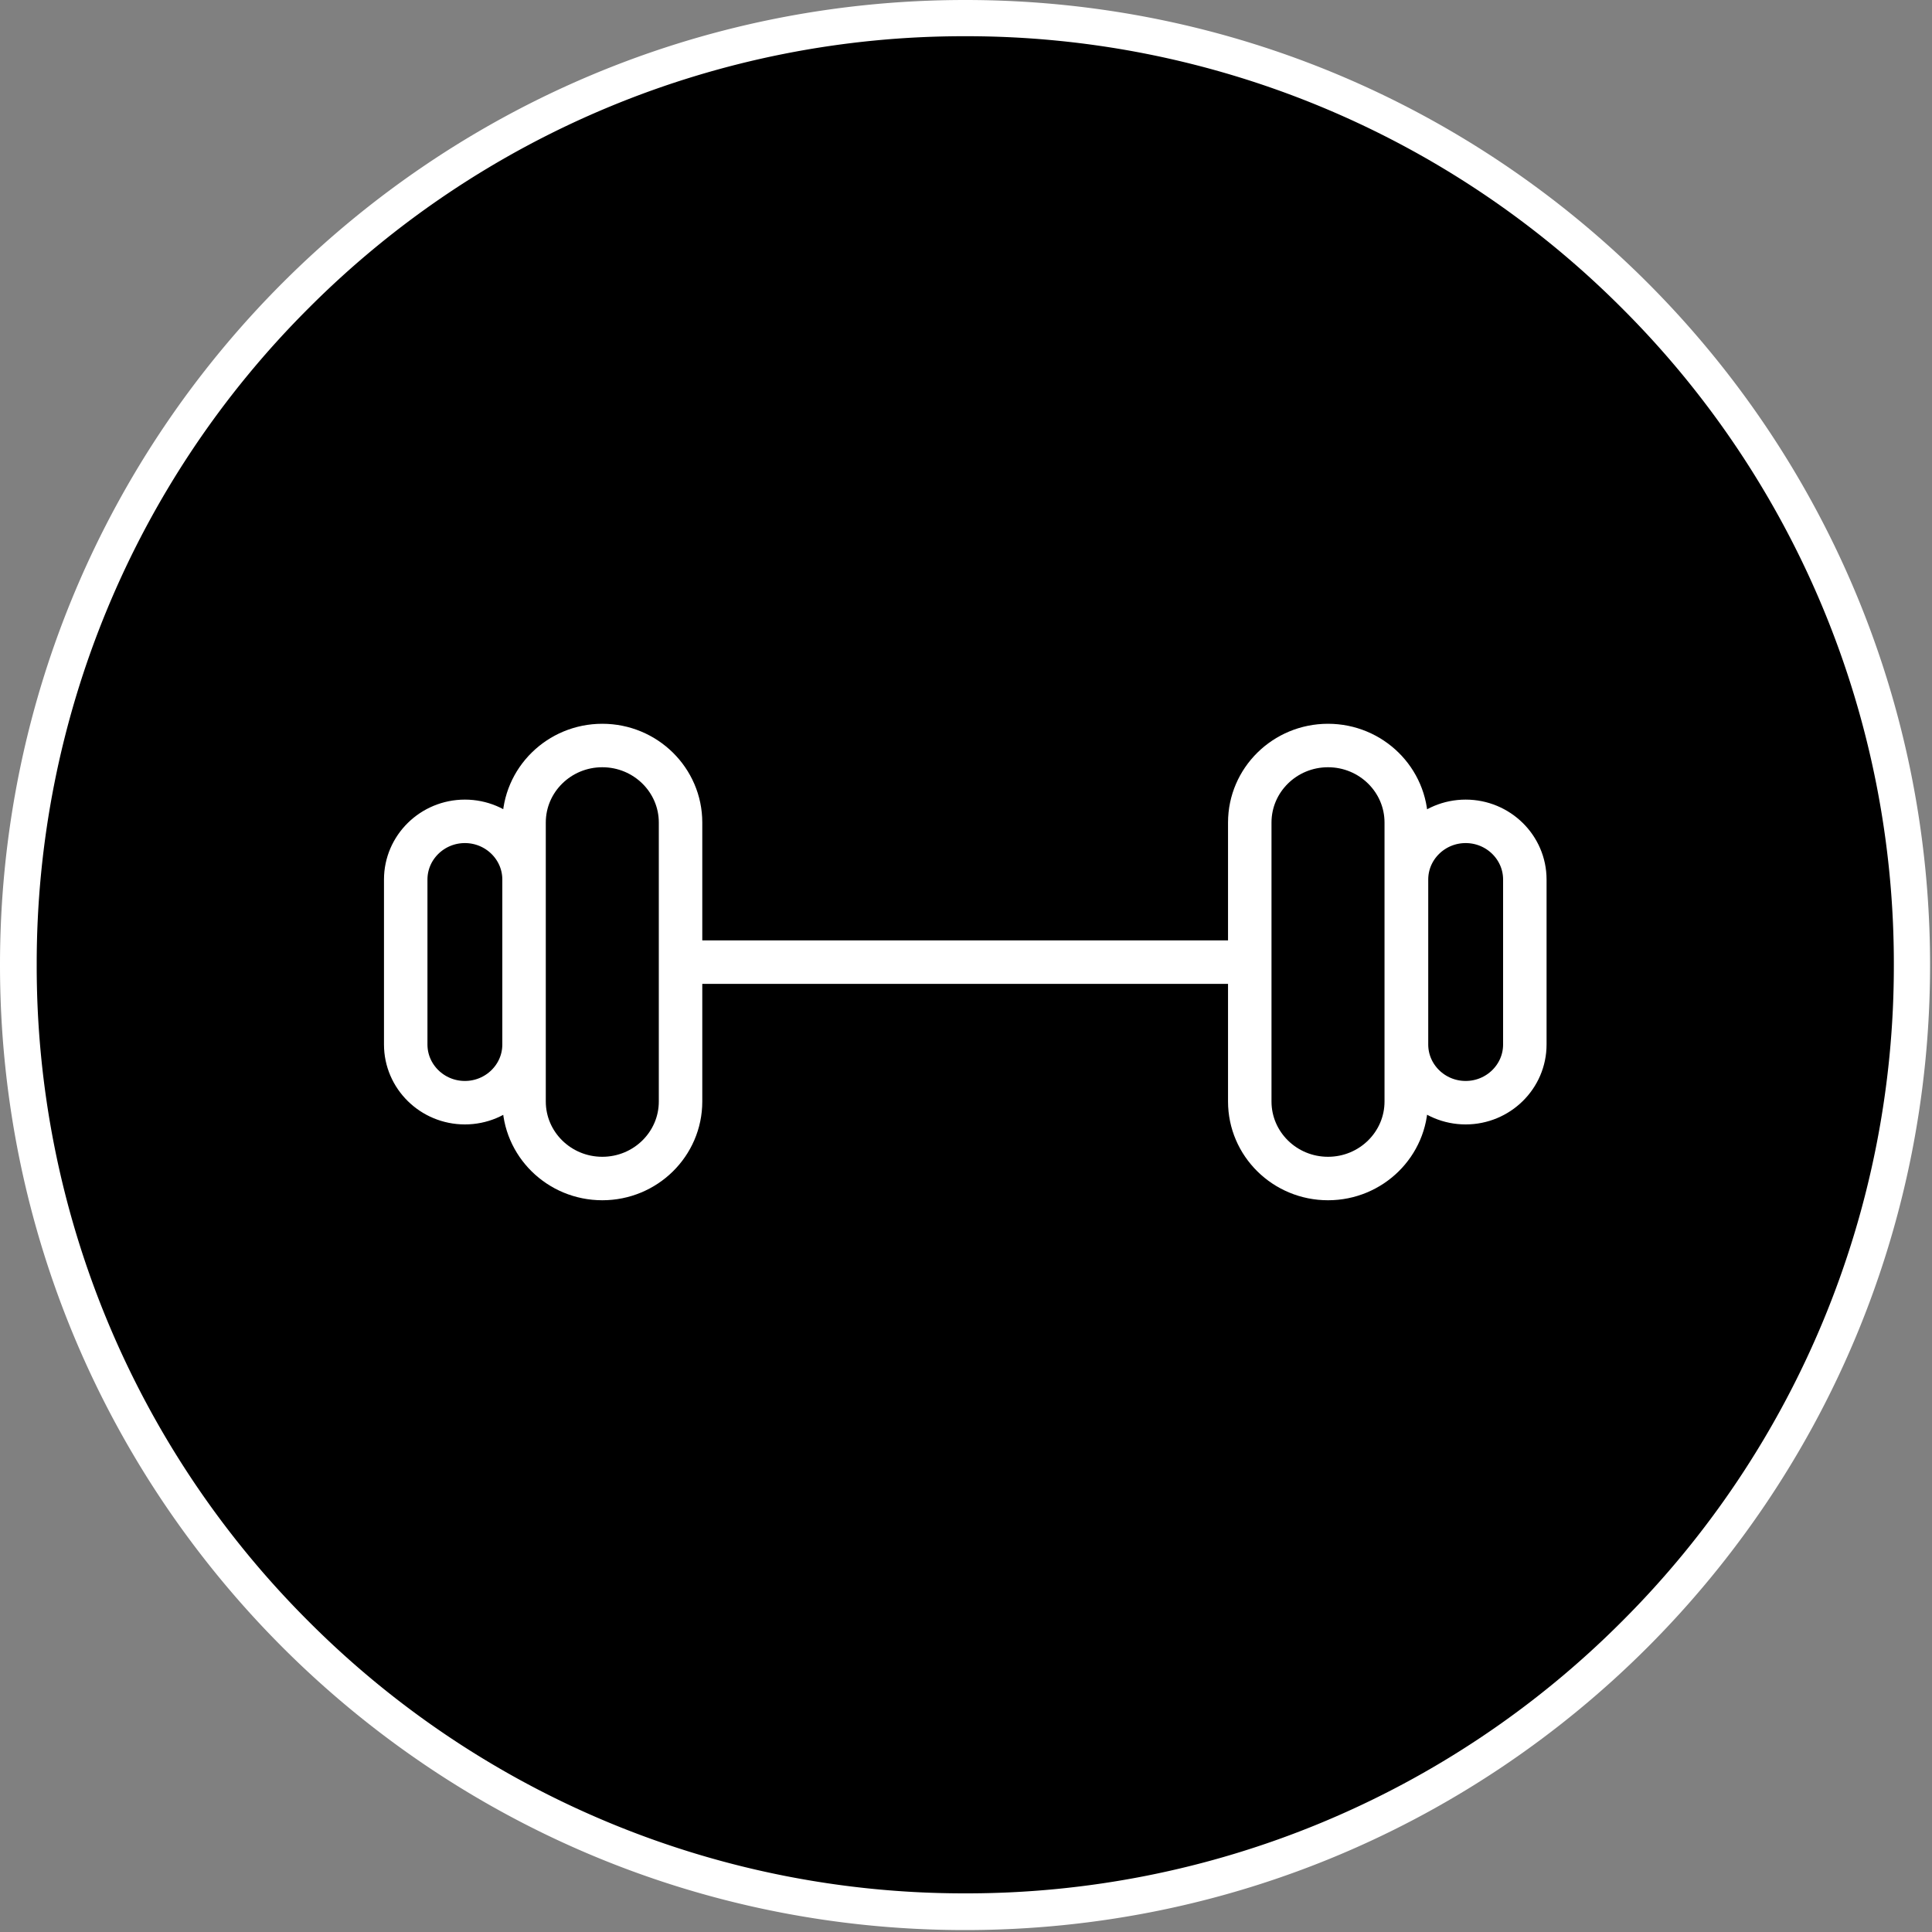
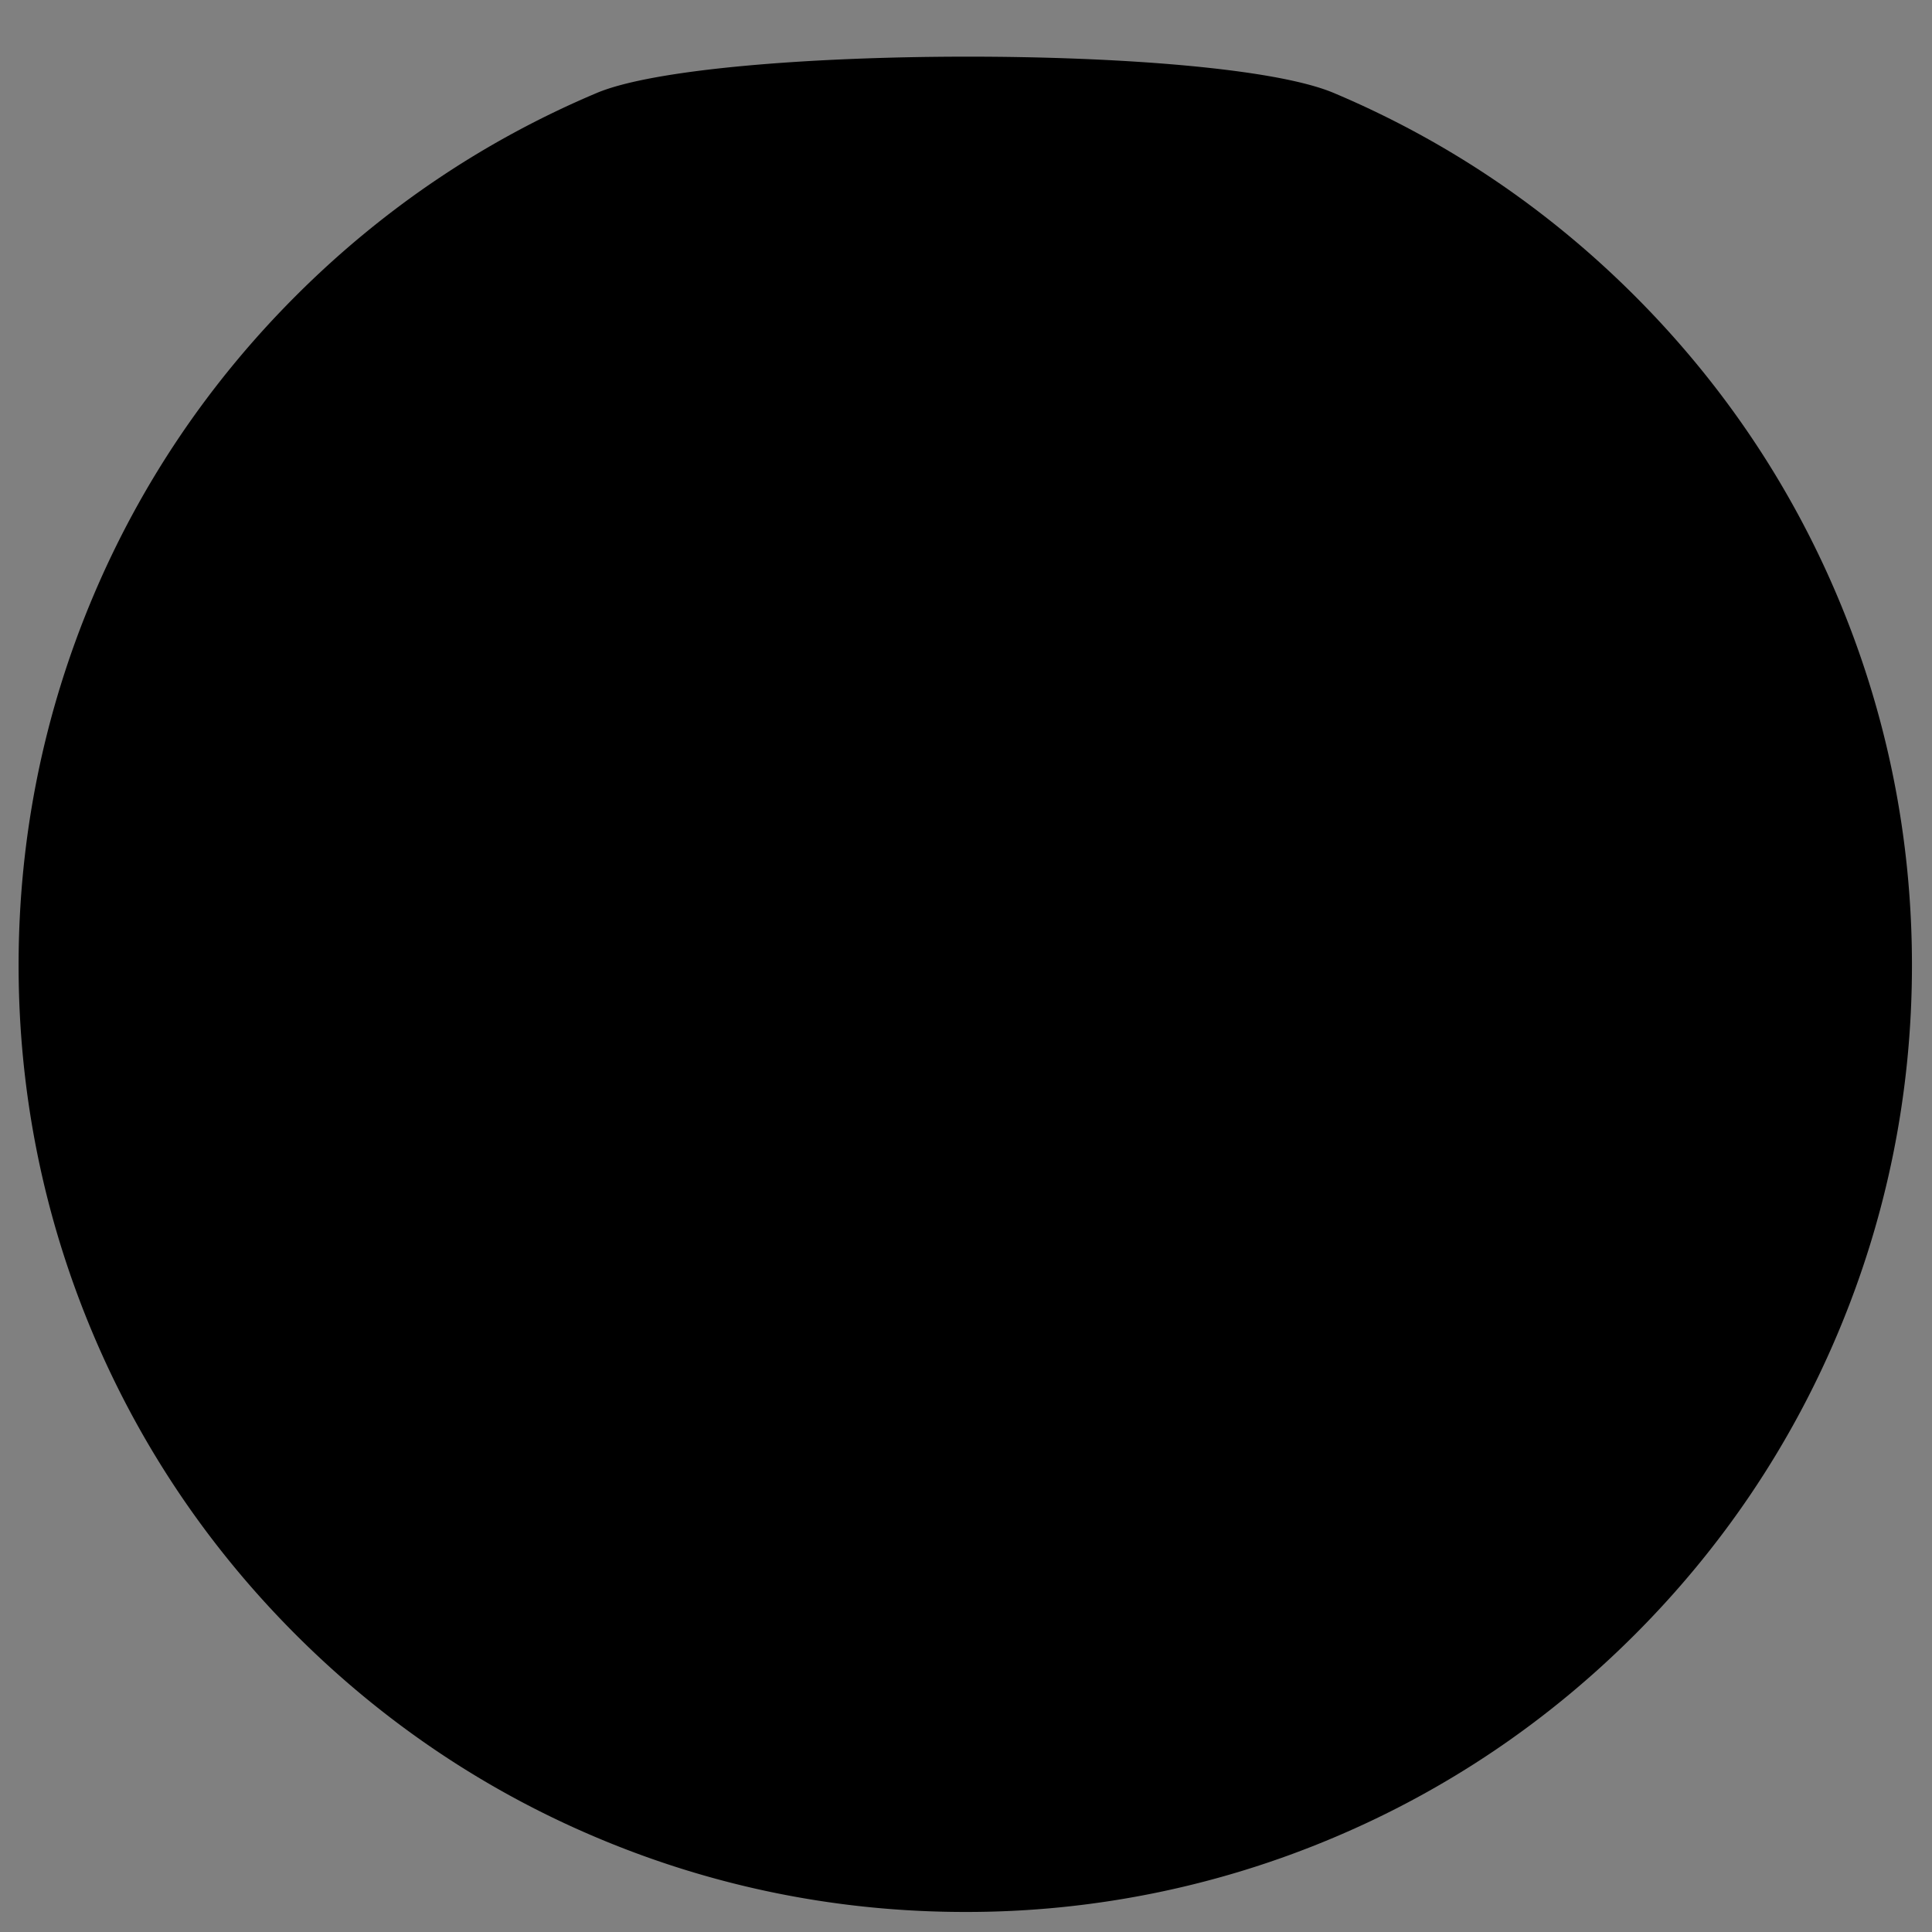
<svg xmlns="http://www.w3.org/2000/svg" id="main" viewBox="0 0 800 800">
  <rect x="0" y="0" width="800" height="800" fill="#808080" stroke="none" />
-   <path stroke-width="0" d="M399.7 791.7c-52.9 0-104.3-10.4-152.6-30.8-46.7-19.7-88.6-48-124.6-84s-64.3-77.9-84-124.6C18.1 504 7.7 452.6 7.7 399.7s10.4-104.3 30.8-152.6c19.7-46.7 48-88.6 84-124.6s77.9-64.3 124.6-84c48.3-20.4 99.7-30.8 152.6-30.8S504 18.1 552.3 38.5c46.7 19.7 88.6 48 124.6 84s64.3 77.9 84 124.6c20.4 48.3 30.8 99.7 30.8 152.6S781.3 504 760.9 552.3c-19.7 46.7-48 88.6-84 124.6s-77.9 64.3-124.6 84a390.32 390.32 0 0 1-152.6 30.8Z" />
-   <path fill="#fff" stroke-width="0" d="M399.7 15a383.16 383.16 0 0 1 271.9 112.6 383.07 383.07 0 0 1 112.6 271.9 383.16 383.16 0 0 1-112.6 271.9A383.07 383.07 0 0 1 399.7 784a383.16 383.16 0 0 1-271.9-112.6A383.07 383.07 0 0 1 15.2 399.5a383.16 383.16 0 0 1 112.6-271.9A383.07 383.07 0 0 1 399.7 15m0-15C179 0 0 178.9 0 399.6s178.9 399.6 399.6 399.6 399.6-178.9 399.6-399.6S620.3 0 399.7 0Z" />
-   <path d="M249.4 308.7c-17.9 0-32.4 14.3-32.4 31.9v115.5c0 17.6 14.5 31.9 32.4 31.9s32.4-14.3 32.4-31.9V340.6c0-17.6-14.5-31.9-32.4-31.9h0ZM192.5 340.1c-13.5 0-24.5 10.8-24.5 24.1v68.3c0 13.3 11 24.1 24.5 24.1s24.5-10.8 24.5-24.1v-68.3c0-13.3-11-24.1-24.5-24.1ZM549.9 308.7c17.9 0 32.4 14.3 32.4 31.9v115.5c0 17.6-14.5 31.9-32.4 31.9s-32.4-14.3-32.4-31.9V340.6c0-17.6 14.5-31.9 32.4-31.9h0ZM606.9 340.1c13.5 0 24.5 10.8 24.5 24.1v68.3c0 13.3-11 24.1-24.5 24.1s-24.5-10.8-24.5-24.1v-68.3c0-13.3 11-24.1 24.5-24.1h0ZM281.8 398.4h235.7" fill="none" stroke="#fff" stroke-linecap="round" stroke-linejoin="round" stroke-width="18" />
+   <path stroke-width="0" d="M399.7 791.7c-52.9 0-104.3-10.4-152.6-30.8-46.7-19.7-88.6-48-124.6-84s-64.3-77.9-84-124.6C18.1 504 7.7 452.6 7.7 399.7s10.4-104.3 30.8-152.6c19.7-46.7 48-88.6 84-124.6s77.9-64.3 124.6-84S504 18.1 552.3 38.5c46.7 19.7 88.6 48 124.6 84s64.3 77.9 84 124.6c20.4 48.3 30.8 99.7 30.8 152.6S781.3 504 760.9 552.3c-19.7 46.7-48 88.6-84 124.6s-77.9 64.3-124.6 84a390.32 390.32 0 0 1-152.6 30.8Z" />
</svg>